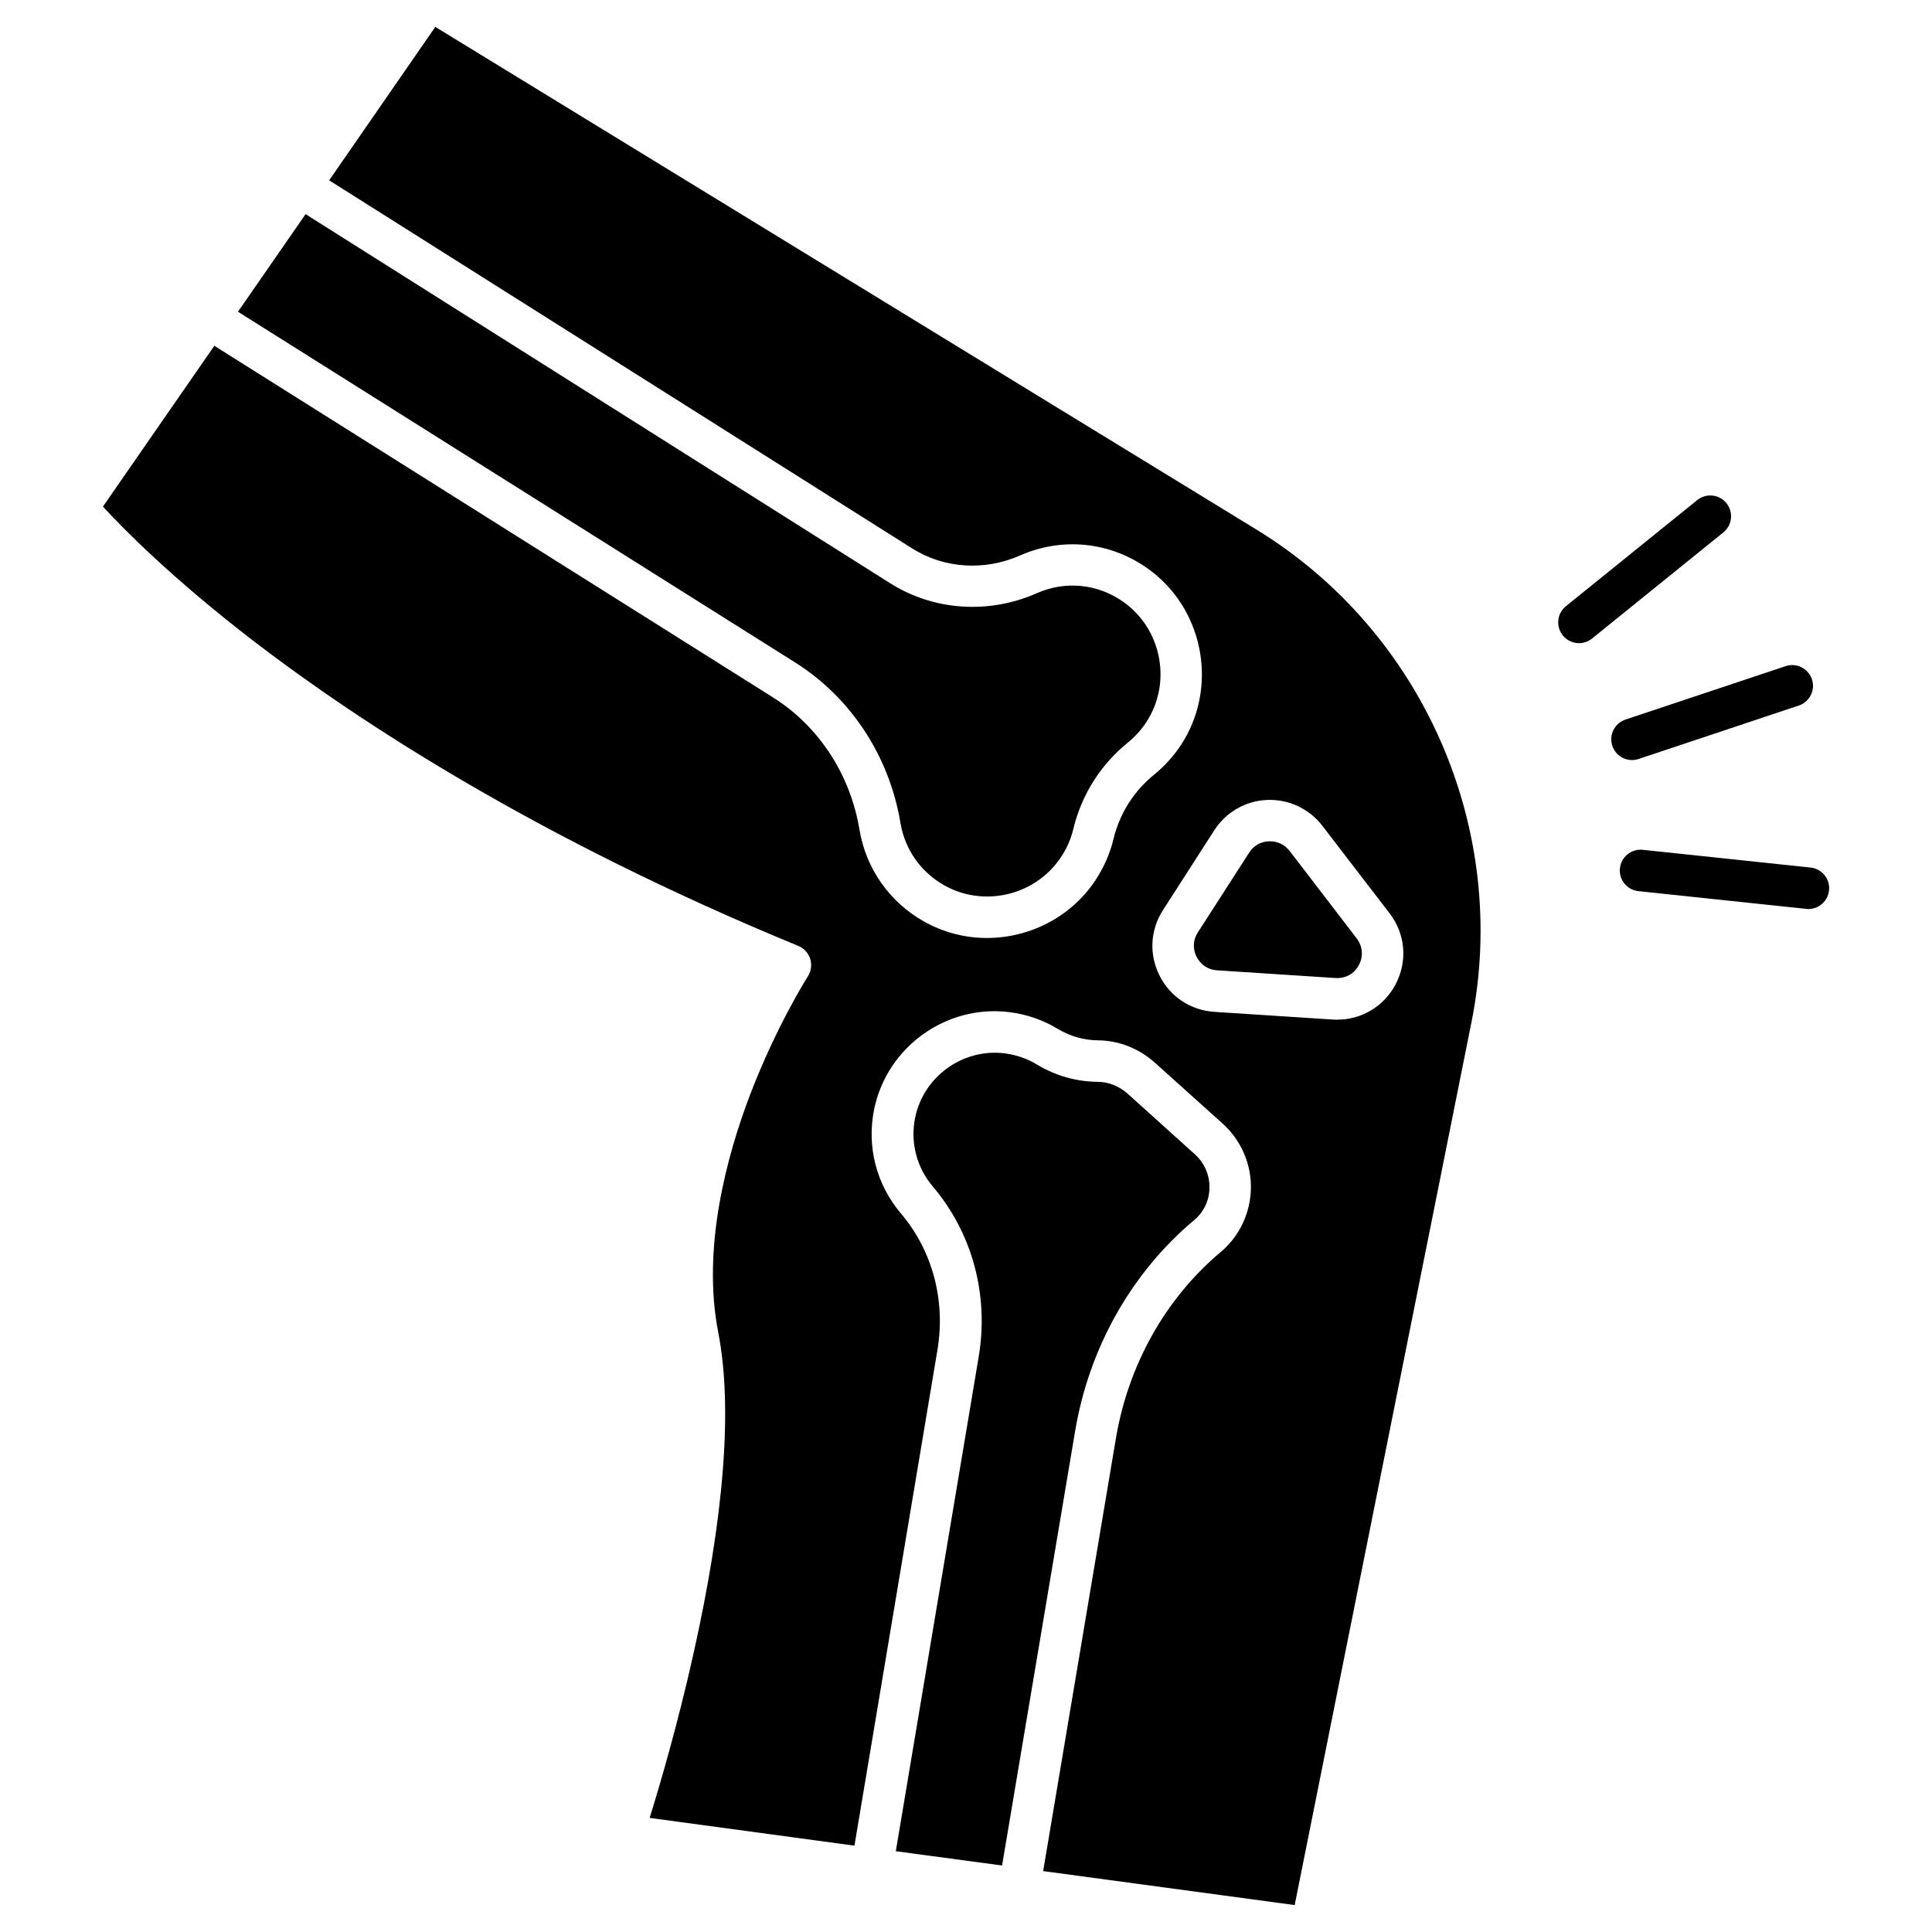
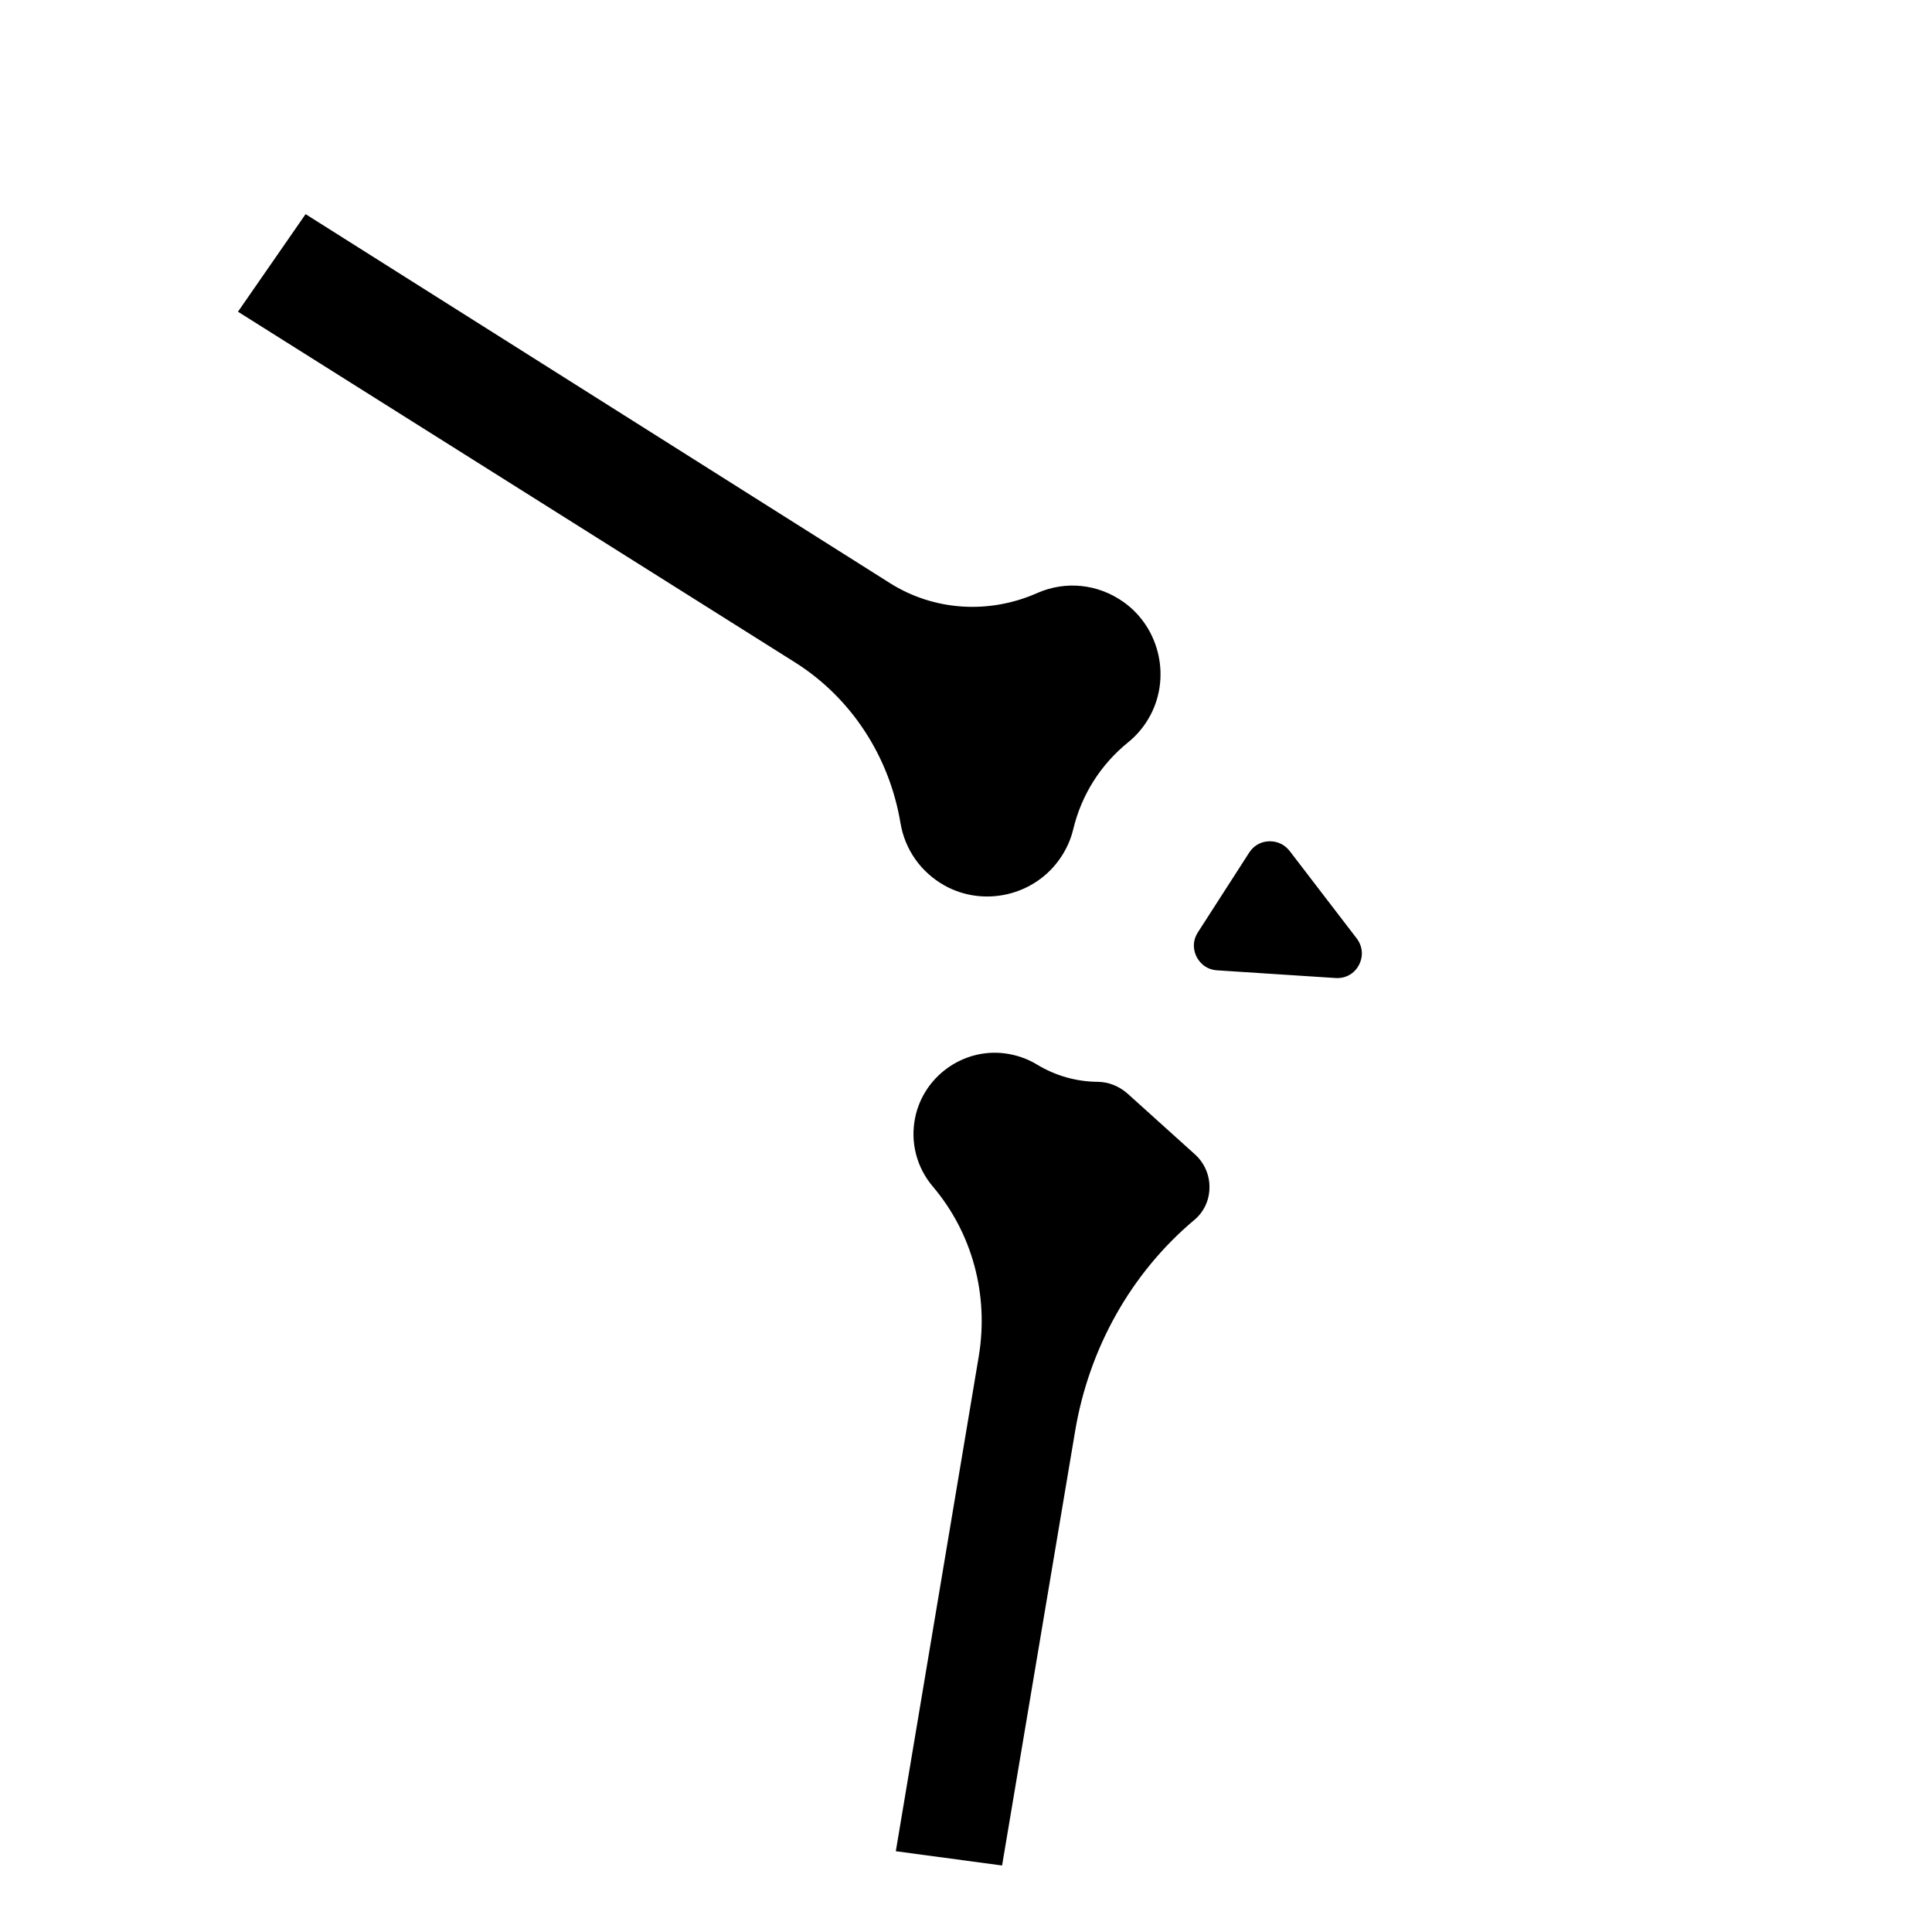
<svg xmlns="http://www.w3.org/2000/svg" width="64" height="64" viewBox="0 0 64 64" fill="none">
  <path d="M39.583 38.239C39.895 38.519 40.073 38.924 40.065 39.341C40.061 39.762 39.883 40.143 39.563 40.414L39.547 40.426C37.469 42.176 36.067 44.667 35.609 47.442L33.195 61.797L29.675 61.324L32.422 44.935C32.762 42.893 32.207 40.844 30.903 39.308C30.364 38.672 30.149 37.842 30.315 37.024C30.595 35.659 31.895 34.723 33.276 34.893C33.661 34.942 34.026 35.067 34.354 35.266C34.961 35.635 35.658 35.833 36.371 35.837C36.723 35.841 37.072 35.979 37.355 36.23L39.583 38.239ZM44.942 31.086C45.141 31.349 45.169 31.677 45.015 31.969C44.861 32.26 44.573 32.418 44.241 32.398L40.316 32.143C39.895 32.114 39.705 31.823 39.64 31.697C39.575 31.572 39.453 31.244 39.68 30.887L41.382 28.242C41.527 28.015 41.766 27.878 42.034 27.869H42.07C42.2 27.869 42.321 27.898 42.431 27.951C42.54 28.003 42.637 28.084 42.718 28.185C43.387 29.06 44.205 30.126 44.942 31.086ZM37.218 19.942C38.445 20.813 38.809 22.511 38.044 23.807C37.866 24.11 37.639 24.374 37.367 24.593C36.456 25.334 35.828 26.326 35.553 27.468C35.472 27.805 35.33 28.125 35.131 28.416C34.289 29.664 32.6 30.065 31.287 29.332C30.506 28.894 29.975 28.141 29.829 27.262C29.46 25.05 28.193 23.118 26.35 21.951L7.883 10.326L10.123 7.094L29.485 19.319C30.931 20.23 32.746 20.355 34.346 19.651C35.293 19.229 36.367 19.339 37.218 19.942Z" fill="black" />
-   <path d="M41.616 17.539C47.157 20.929 50.021 27.487 48.745 33.859L42.888 63.108L34.556 61.982L36.962 47.671C37.371 45.217 38.602 43.021 40.433 41.478L40.453 41.462C41.069 40.935 41.425 40.17 41.438 39.359C41.45 38.541 41.105 37.764 40.498 37.217L38.262 35.208C37.731 34.73 37.059 34.466 36.366 34.462C35.904 34.458 35.451 34.329 35.054 34.09C34.559 33.79 34.013 33.599 33.429 33.527C31.343 33.271 29.379 34.685 28.957 36.747C28.706 37.982 29.03 39.238 29.845 40.198C30.886 41.425 31.327 43.066 31.056 44.706L28.305 61.14L21.52 60.22C21.849 59.163 22.44 57.158 22.959 54.841C23.995 50.223 24.275 46.622 23.793 44.139C23.246 41.336 24.072 38.294 24.858 36.236C25.729 33.968 26.75 32.36 26.762 32.344C26.871 32.174 26.9 31.959 26.839 31.765C26.778 31.57 26.632 31.412 26.446 31.335C17.762 27.762 11.868 23.89 8.449 21.273C5.695 19.159 4.066 17.498 3.41 16.781L7.1 11.455L25.616 23.108C27.127 24.064 28.168 25.656 28.471 27.483C28.686 28.775 29.468 29.885 30.614 30.529C31.266 30.894 31.983 31.072 32.692 31.072C34.081 31.072 35.447 30.404 36.269 29.188C36.556 28.759 36.767 28.289 36.885 27.795C37.091 26.948 37.553 26.215 38.229 25.664C38.626 25.34 38.963 24.955 39.226 24.51C40.352 22.602 39.817 20.103 38.011 18.827C36.763 17.944 35.187 17.786 33.79 18.401C32.611 18.92 31.274 18.835 30.217 18.167L10.904 5.974L14.42 0.891L41.616 17.539ZM46.225 32.619C46.635 31.85 46.562 30.946 46.031 30.254C45.294 29.294 44.475 28.228 43.803 27.353C43.37 26.79 42.685 26.47 41.976 26.499C41.263 26.527 40.611 26.904 40.226 27.503L38.525 30.148C38.1 30.809 38.059 31.619 38.412 32.319C38.764 33.02 39.441 33.466 40.226 33.519L44.151 33.774C44.2 33.778 44.253 33.778 44.301 33.778C45.111 33.774 45.84 33.34 46.225 32.619ZM59.977 28.739C60.354 28.779 60.629 29.115 60.589 29.496C60.552 29.849 60.253 30.112 59.908 30.112C59.884 30.112 59.86 30.112 59.836 30.108L54.274 29.52C53.897 29.48 53.622 29.144 53.662 28.763C53.703 28.386 54.039 28.111 54.42 28.151L59.977 28.739ZM60.022 22.501C60.143 22.861 59.949 23.25 59.588 23.372L54.282 25.142C54.209 25.166 54.136 25.178 54.063 25.178C53.776 25.178 53.508 24.996 53.411 24.708C53.29 24.348 53.484 23.959 53.845 23.837L59.151 22.067C59.511 21.946 59.9 22.14 60.022 22.501ZM57.19 16.668C57.429 16.963 57.385 17.397 57.089 17.636L52.739 21.152C52.613 21.253 52.459 21.306 52.305 21.306C52.107 21.306 51.908 21.217 51.771 21.051C51.532 20.755 51.576 20.322 51.872 20.082L56.222 16.567C56.518 16.328 56.951 16.372 57.19 16.668Z" fill="black" />
</svg>